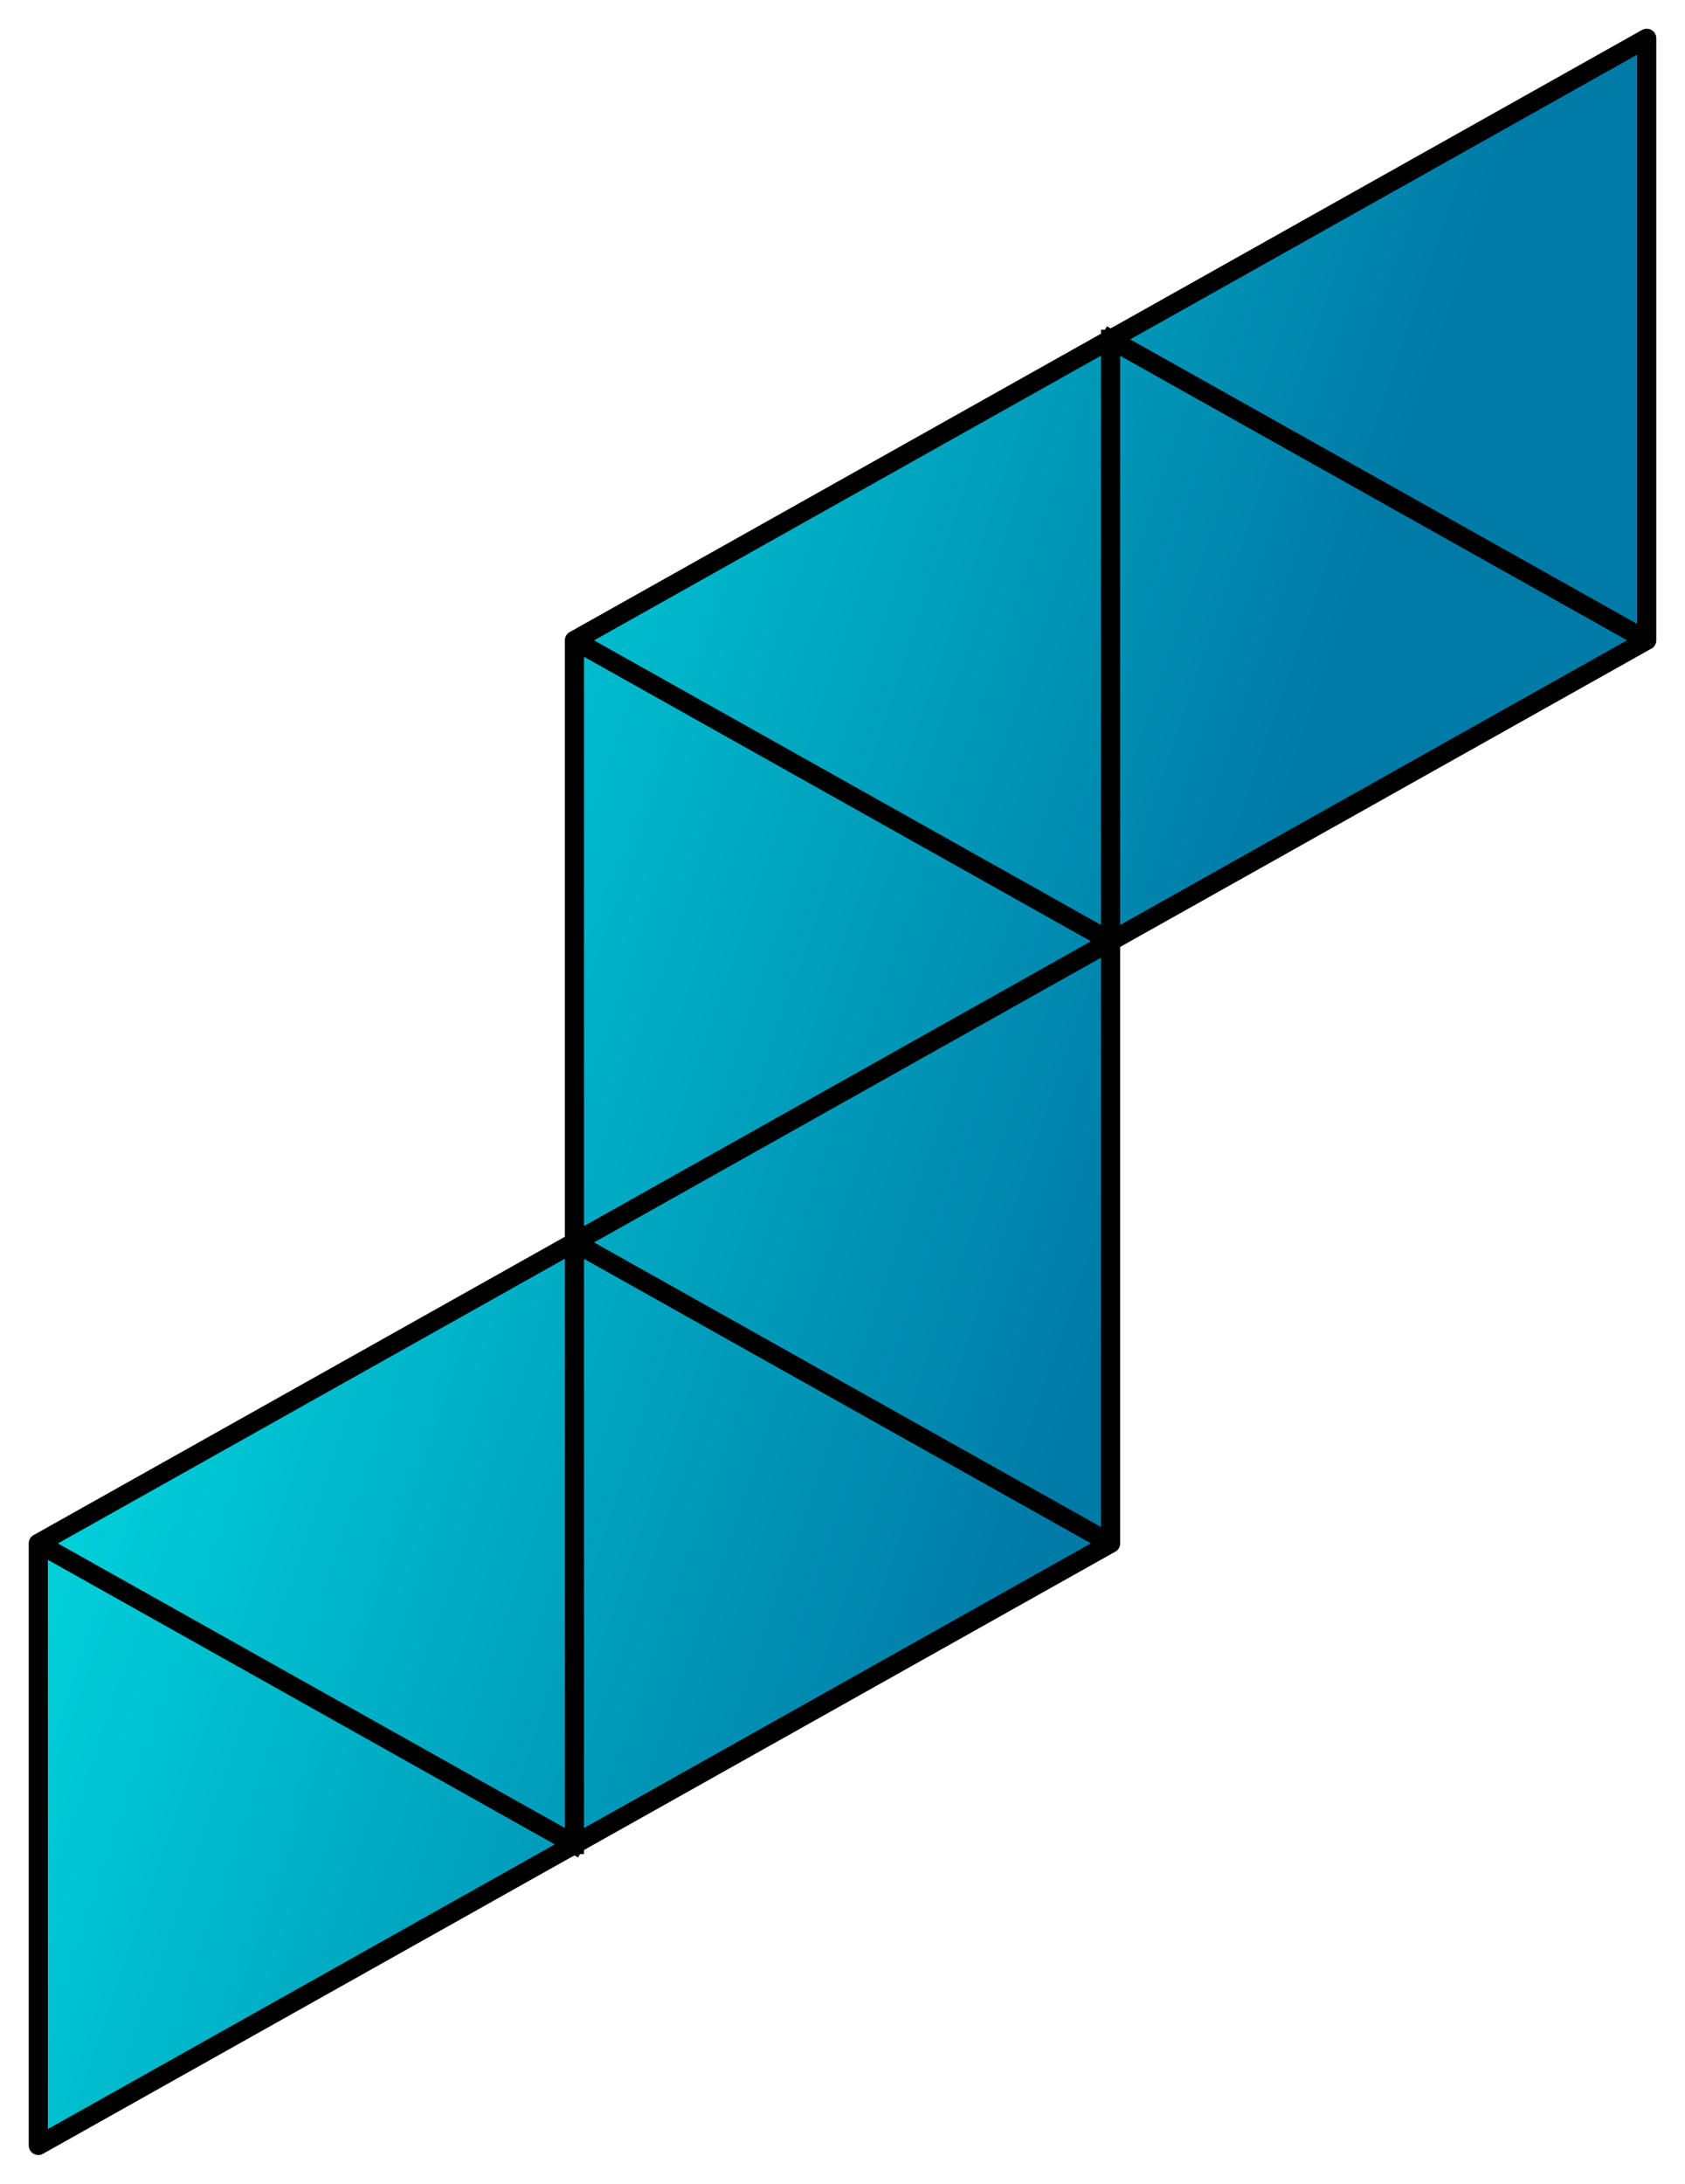
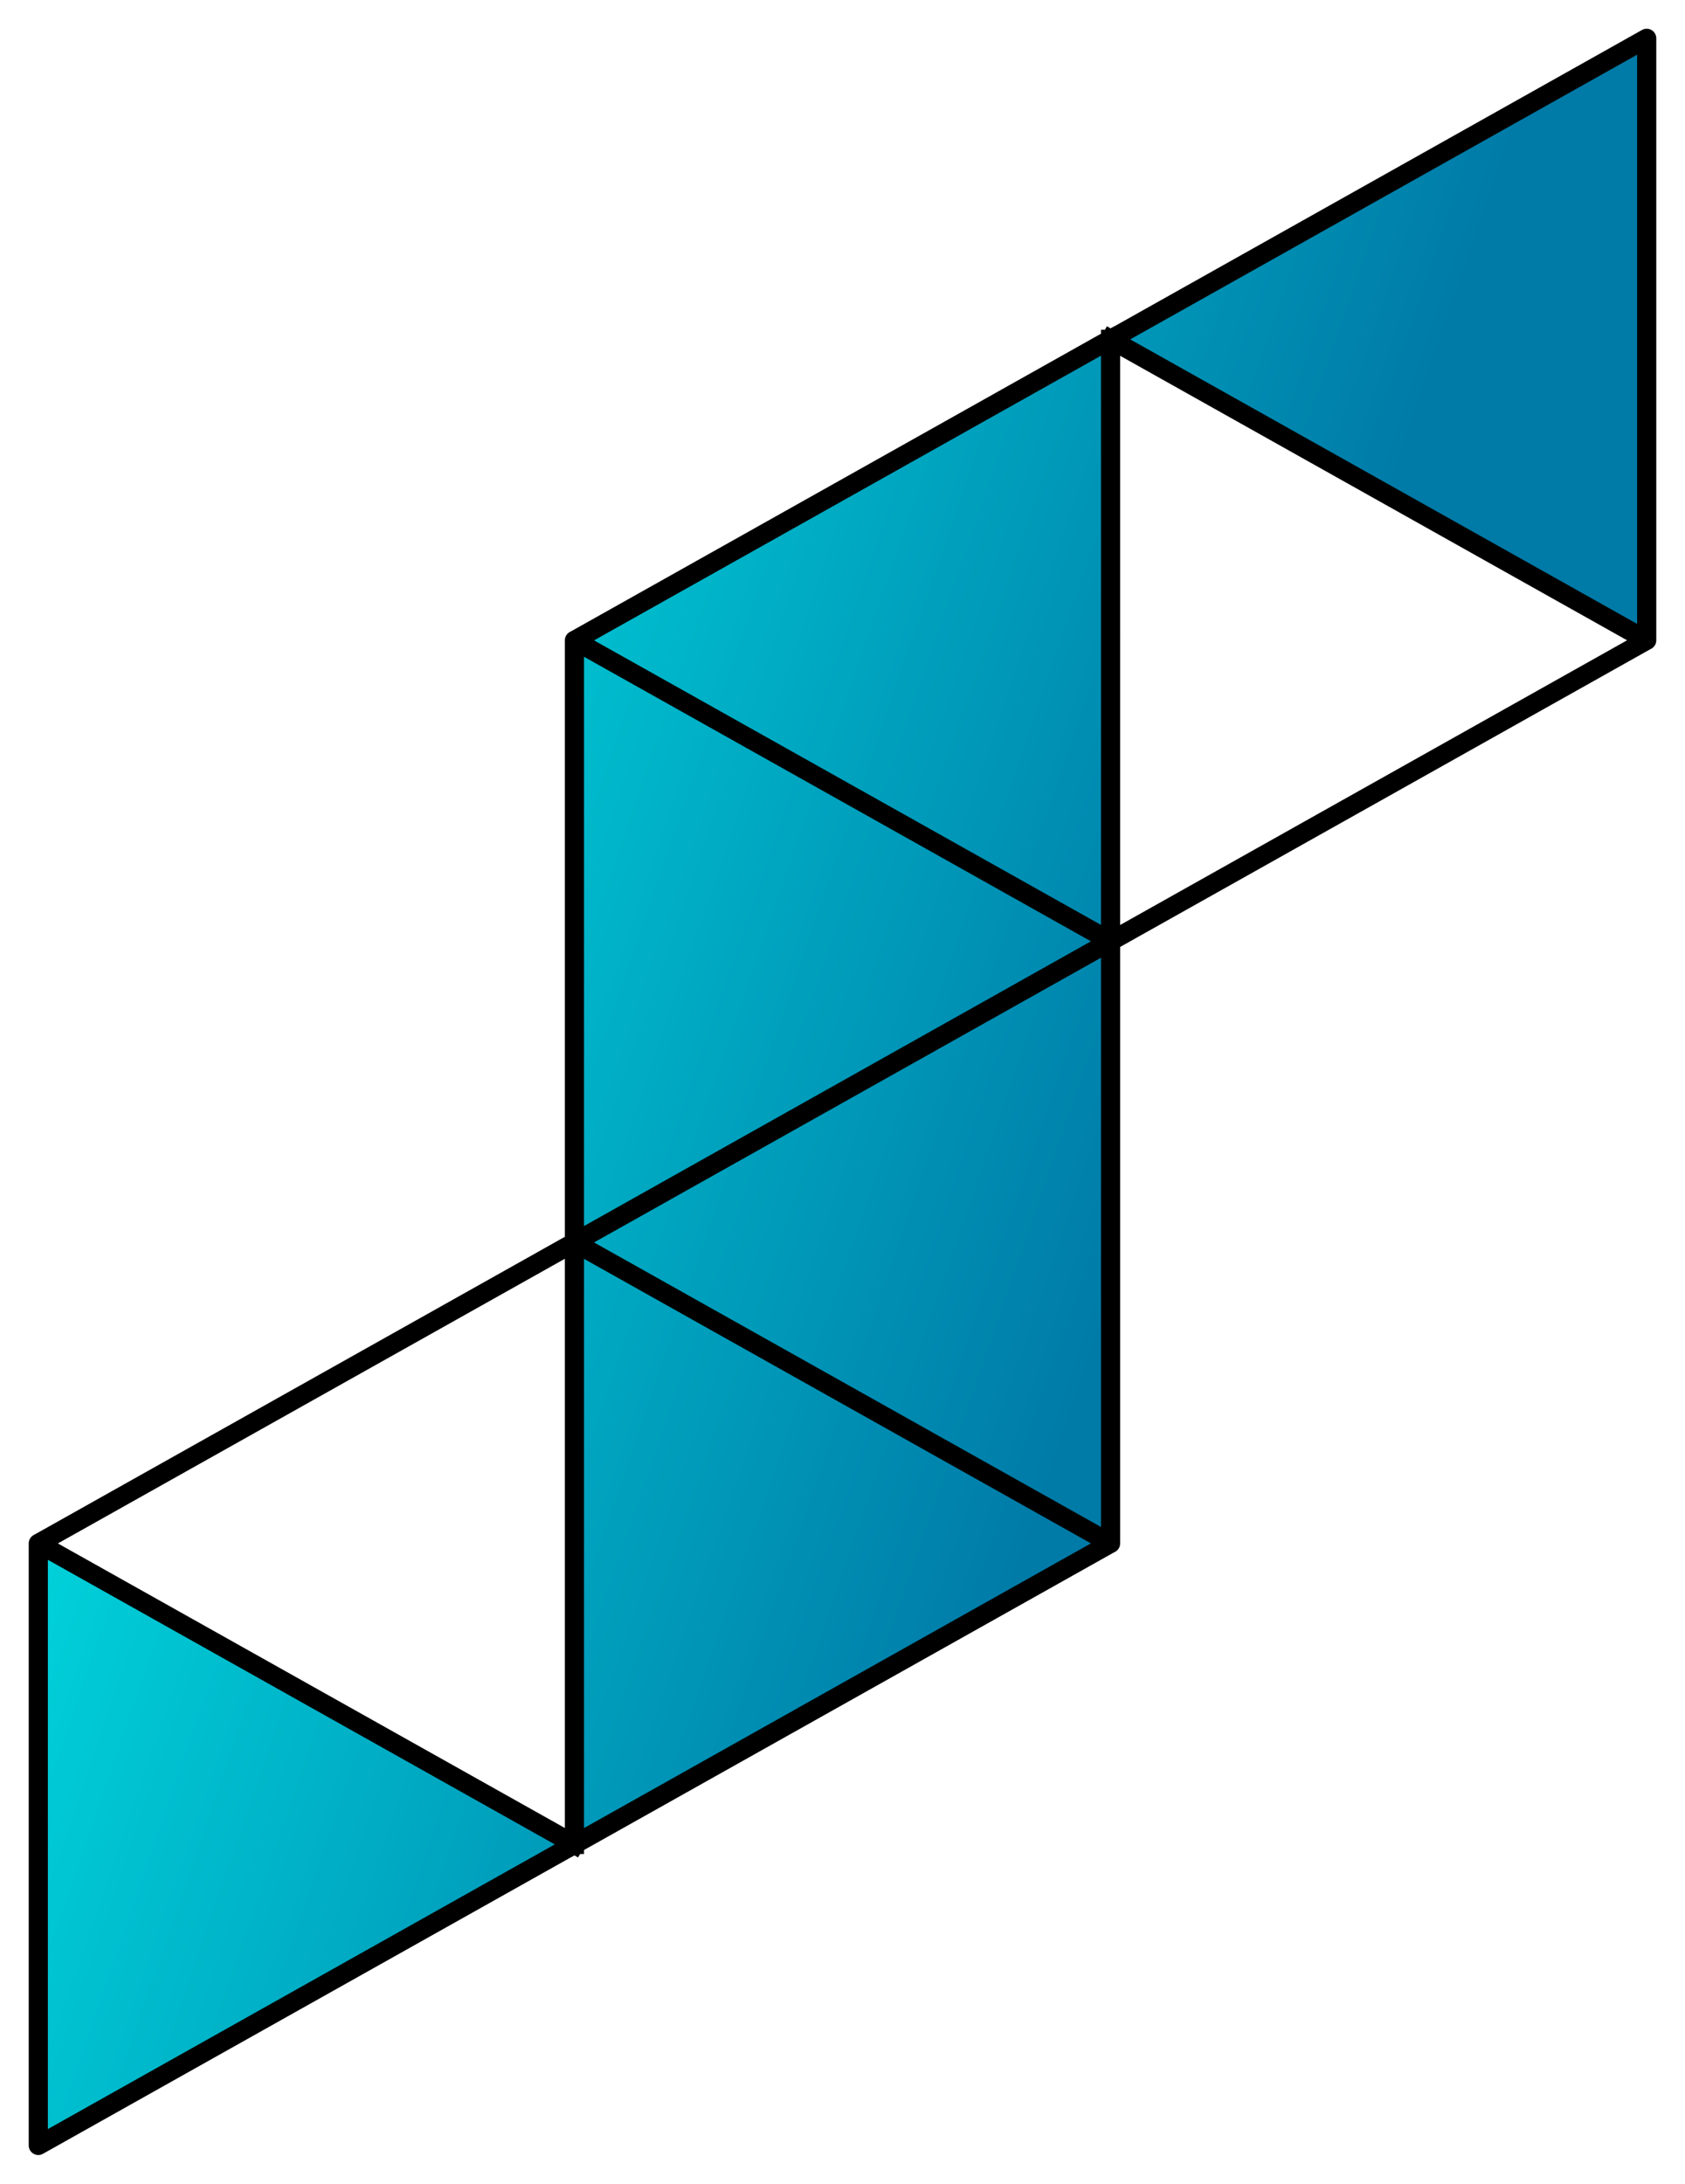
<svg xmlns="http://www.w3.org/2000/svg" width="44" height="57" fill="none">
  <path fill="url(#a)" d="M15 48.141 1 56V40.286l14 7.855z" />
-   <path fill="url(#b)" d="m1 40.288 14-7.86v15.715L1 40.288z" />
-   <path fill="url(#c)" d="m43 16.712-14 7.86V8.856l14 7.855z" />
  <path fill="url(#d)" d="M29 8.859 43 1v15.714L29 8.86z" />
  <path fill="url(#e)" d="m15 32.43 14-7.859v15.715L15 32.43z" />
  <path fill="url(#f)" d="m15 16.716 14-7.859v15.714l-14-7.855z" />
  <path fill="url(#g)" d="m29 40.284-14 7.859V32.429l14 7.855z" />
  <path fill="url(#h)" d="m29 24.57-14 7.859V16.714l14 7.856z" />
  <path stroke="#000" stroke-linecap="square" stroke-linejoin="round" stroke-width=".5" d="M15 32.429 1 40.287l14 7.856m0-15.714v15.714m0-15.714 14 7.855-14 7.859m0-15.714 14-7.86-14-7.855V32.43zm14-7.858 14-7.859-14-7.855m0 15.714V8.857m0 15.714-14 7.86 14 7.855V24.57zm0 0-14-7.855 14-7.859M15 48.141 1 56V40.286l14 7.855zM29 8.86 43 1v15.714L29 8.86z" />
  <defs>
    <linearGradient id="a" x1="1.02" x2="36.504" y1="1" y2="13.231" gradientUnits="userSpaceOnUse">
      <stop stop-color="#00FFF4" />
      <stop offset="1" stop-color="#007AA7" />
    </linearGradient>
    <linearGradient id="b" x1="1.02" x2="36.504" y1="1" y2="13.231" gradientUnits="userSpaceOnUse">
      <stop stop-color="#00FFF4" />
      <stop offset="1" stop-color="#007AA7" />
    </linearGradient>
    <linearGradient id="c" x1="1.02" x2="36.504" y1="1" y2="13.231" gradientUnits="userSpaceOnUse">
      <stop stop-color="#00FFF4" />
      <stop offset="1" stop-color="#007AA7" />
    </linearGradient>
    <linearGradient id="d" x1="1.02" x2="36.504" y1="1" y2="13.231" gradientUnits="userSpaceOnUse">
      <stop stop-color="#00FFF4" />
      <stop offset="1" stop-color="#007AA7" />
    </linearGradient>
    <linearGradient id="e" x1="1.02" x2="36.504" y1="1" y2="13.231" gradientUnits="userSpaceOnUse">
      <stop stop-color="#00FFF4" />
      <stop offset="1" stop-color="#007AA7" />
    </linearGradient>
    <linearGradient id="f" x1="1.02" x2="36.504" y1="1" y2="13.231" gradientUnits="userSpaceOnUse">
      <stop stop-color="#00FFF4" />
      <stop offset="1" stop-color="#007AA7" />
    </linearGradient>
    <linearGradient id="g" x1="1.02" x2="36.504" y1="1" y2="13.231" gradientUnits="userSpaceOnUse">
      <stop stop-color="#00FFF4" />
      <stop offset="1" stop-color="#007AA7" />
    </linearGradient>
    <linearGradient id="h" x1="1.02" x2="36.504" y1="1" y2="13.231" gradientUnits="userSpaceOnUse">
      <stop stop-color="#00FFF4" />
      <stop offset="1" stop-color="#007AA7" />
    </linearGradient>
  </defs>
</svg>